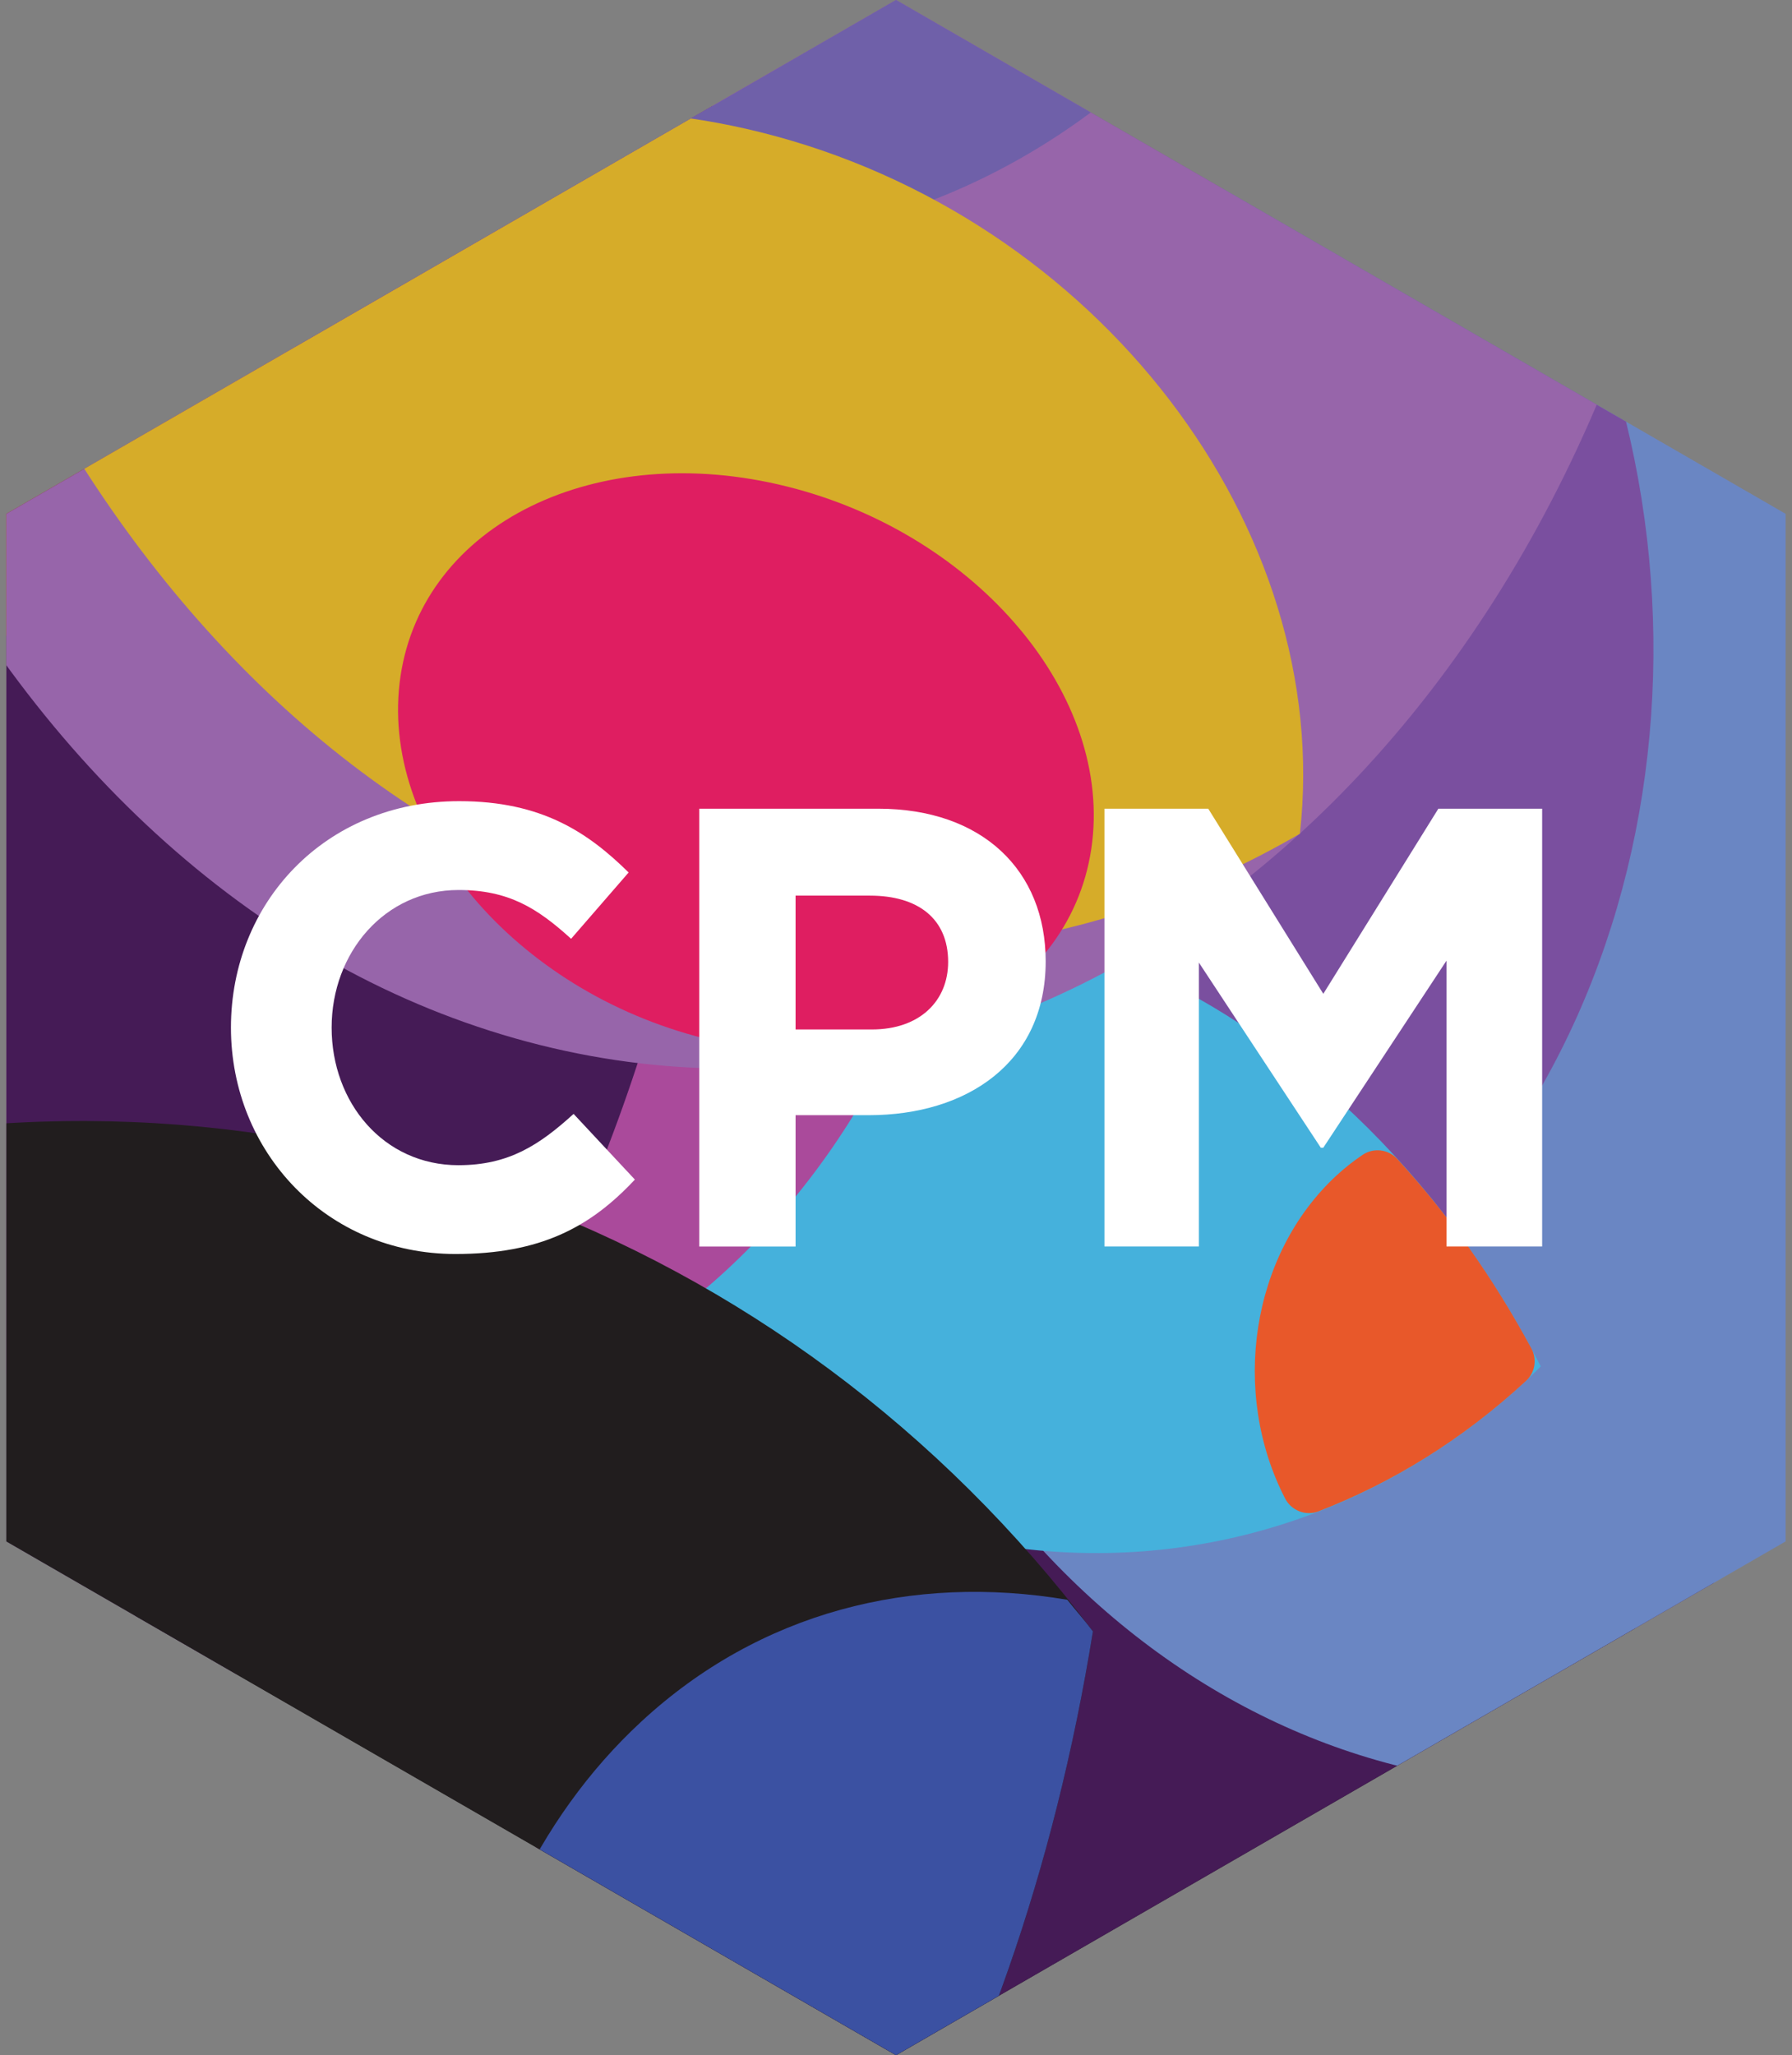
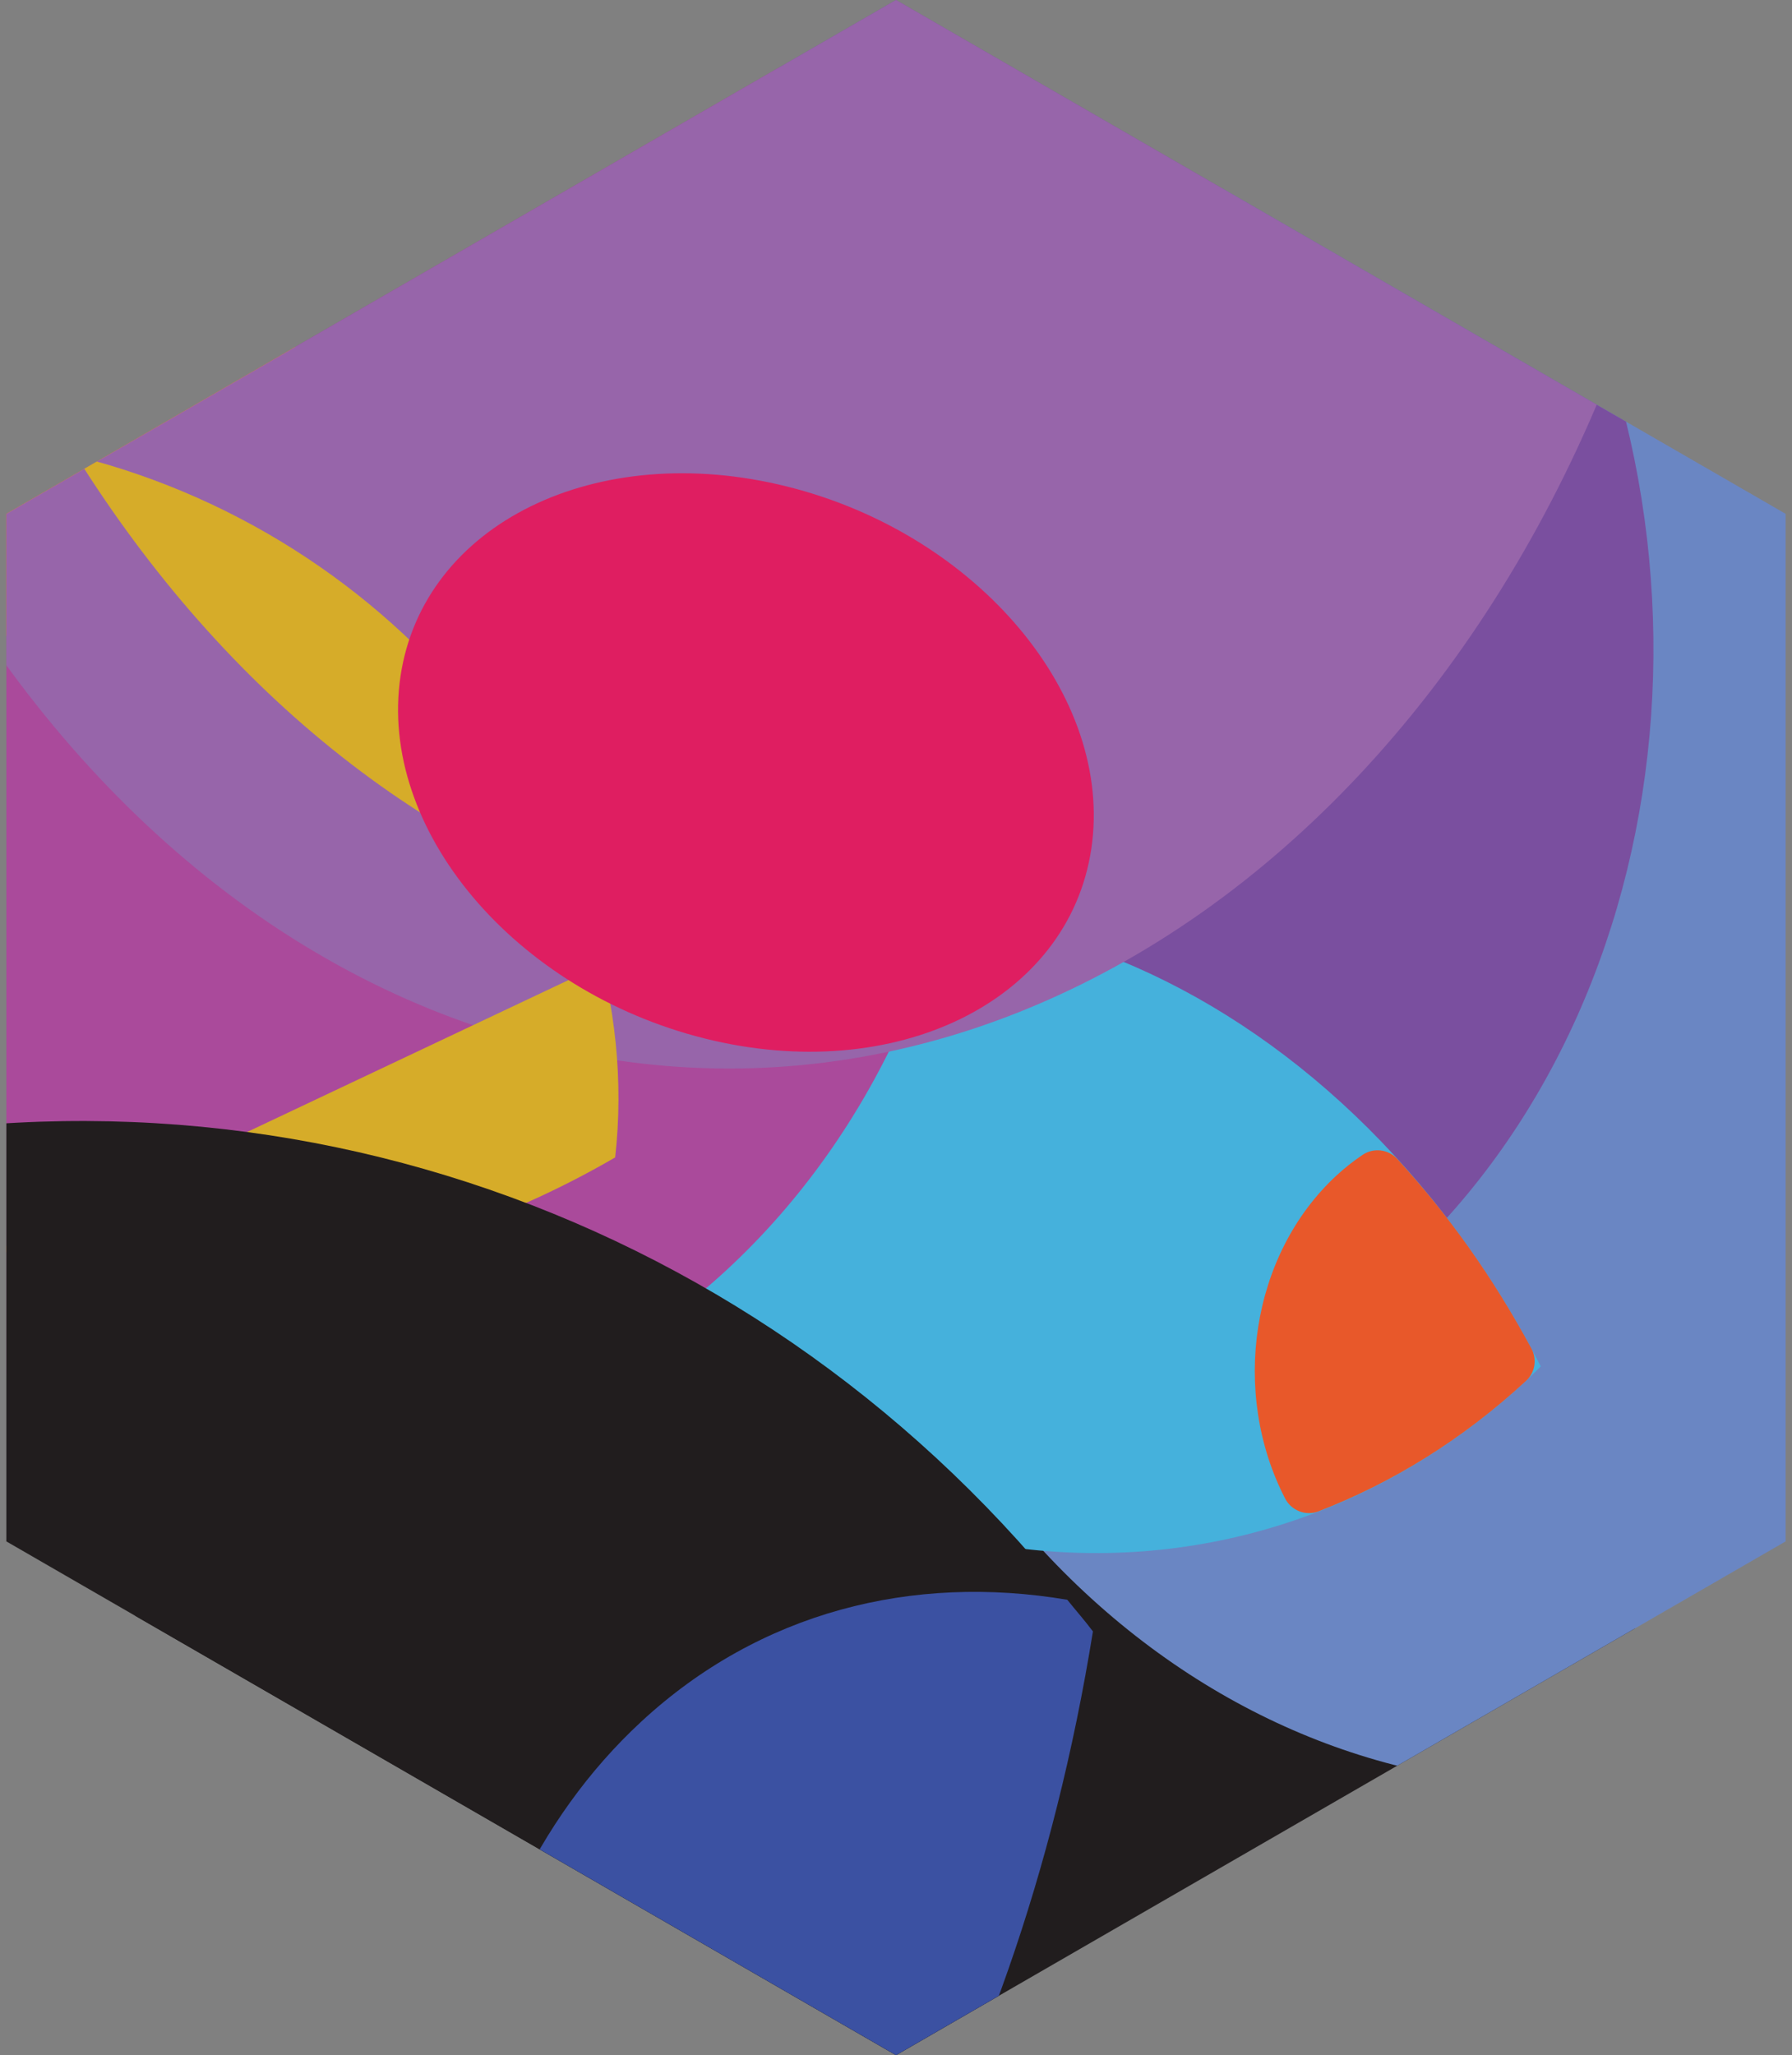
<svg xmlns="http://www.w3.org/2000/svg" id="Layer_1" data-name="Layer 1" viewBox="0 0 942 1080">
  <rect x="0" y="0" width="942" height="1080" fill="#808080" stroke="none" />
  <defs>
    <style> .cls-1 { fill: none; } .cls-2 { fill: #aa4a9b; } .cls-3 { fill: #45b1dc; } .cls-4 { fill: #3b51a2; } .cls-5 { fill: #6a86c3; } .cls-6 { fill: #211d1e; } .cls-7 { fill: #e49e61; } .cls-8 { fill: #df1e61; } .cls-9 { clip-path: url(#clippath-1); } .cls-10 { clip-path: url(#clippath-2); } .cls-11 { fill: #fff; } .cls-12 { fill: #6f60a9; } .cls-13 { fill: #e8582a; } .cls-14 { fill: #451b56; } .cls-15 { fill: #9765aa; } .cls-16 { fill: #7a4f9f; } .cls-17 { clip-path: url(#clippath); } .cls-18 { fill: #d6ac29; } </style>
    <clipPath id="clippath">
      <polygon class="cls-1" points="3.34 270.02 3.34 810.01 471.01 1080 938.66 810.01 938.66 270.02 471.01 0 3.34 270.02" />
    </clipPath>
    <clipPath id="clippath-1">
-       <rect class="cls-1" x="121.4" y="421.02" width="689.25" height="237.97" />
-     </clipPath>
+       </clipPath>
    <clipPath id="clippath-2">
      <rect class="cls-1" x="121.4" y="421.03" width="689.25" height="237.96" />
    </clipPath>
  </defs>
  <g class="cls-17">
    <path class="cls-6" d="M747.48,1287.13c160.1-148.1,166.09-442.41,13.39-657.39-152.67-214.95-406.23-269.17-566.32-121.07-160.08,148.07-166.09,442.4-13.4,657.36,152.68,214.96,406.25,269.18,566.33,121.1" />
-     <path class="cls-14" d="M691.49,1119.2c164.92-77.59,250.93-263.66,192.11-415.63-58.82-151.98-240.19-212.27-405.11-134.68-164.91,77.56-250.9,263.65-192.09,415.6,58.83,151.99,240.17,212.28,405.09,134.71" />
    <path class="cls-5" d="M1043.48,847.29c-158.9,146.98-397.22,112.02-532.26-78.1-135.04-190.13-115.69-463.44,43.2-610.43,158.9-146.98,397.2-112.02,532.26,78.1,135.04,190.13,115.68,463.44-43.2,610.43" />
    <path class="cls-16" d="M736.6,664.31c-158.31,146.44-395.71,111.58-530.27-77.84C71.8,397.07,91.06,124.78,249.37-21.65c158.29-146.46,395.73-111.61,530.24,77.8,134.55,189.42,115.3,461.72-43.01,608.15" />
    <path class="cls-3" d="M271.99,647.75c-10.62-14.94-20.17-30.45-28.88-46.34,12.43-17.96,26.62-34.59,42.69-49.46,137.55-127.24,355.27-80.85,486.29,103.6,14.28,20.11,26.82,41.03,37.86,62.5-2.56,2.5-5.06,5.08-7.7,7.54-158.31,146.43-395.71,111.59-530.27-77.84" />
    <path class="cls-2" d="M381.98,667.36c-158.91,146.98-397.19,112.01-532.23-78.13C-285.3,399.11-265.96,125.81-107.06-21.17,51.83-168.18,290.14-133.2,425.18,56.91c135.04,190.15,115.69,463.45-43.2,610.45" />
    <path class="cls-13" d="M-377.42-181.38S-266.03,237.32,2.17,333.67c268.17,96.37,122.74-696.93,122.74-696.93l-477.17,177.21" />
    <path class="cls-18" d="M2.16,333.67c-91.41-32.86-164.58-103.19-221.37-181.6,17.35-54.89,46.64-104.16,87.87-142.31C-49.19-66.23,60.84-80.39,162.03-40.32c10.39,206.92-11.02,427.48-159.87,373.99" />
-     <path class="cls-14" d="M118.61-326.64c193.63,48.43,308.77,367.36,257.14,712.47-51.61,345.08-250.41,585.6-444.05,537.19-193.64-48.43-308.77-367.42-257.17-712.51C-273.87-134.56-75.04-375.05,118.61-326.64" />
    <path class="cls-15" d="M283.79,549.14C566.35,619.78,839.71,380.93,894.34,15.65c54.63-365.31-130.14-718.71-412.7-789.32C199.07-844.31-74.27-605.46-128.9-240.18-183.53,125.13,1.25,478.49,283.79,549.14" />
-     <path class="cls-12" d="M284.26,117.36c213.54,53.37,416.26-101.03,452.72-344.92,36.46-243.9-107.09-484.89-320.62-538.27C202.82-819.21.14-664.78-36.32-420.89-72.81-177,70.74,63.98,284.26,117.36" />
-     <path class="cls-3" d="M656.36,22.78c58.74,14.69,117.14-45.53,130.43-134.48,13.31-88.97-23.51-172.96-82.26-187.67-58.74-14.68-117.13,45.54-130.43,134.49-13.31,88.94,23.53,172.96,82.26,187.66" />
-     <path class="cls-18" d="M358.51,486.84c-130.51-32.61-240.89-123.31-318.45-247.19C85.78,103.81,236.86,28.78,400,69.55c176.82,44.22,301.4,207.8,283.31,368.58-98.4,57.13-210.84,77.19-324.79,48.7" />
+     <path class="cls-18" d="M358.51,486.84c-130.51-32.61-240.89-123.31-318.45-247.19c176.82,44.22,301.4,207.8,283.31,368.58-98.4,57.13-210.84,77.19-324.79,48.7" />
    <path class="cls-8" d="M370.39,545.72c100.27,25.06,191.26-19.53,203.27-99.62,11.97-80.1-59.6-165.38-159.89-190.42-100.25-25.06-191.25,19.54-203.23,99.64-11.95,80.1,59.6,165.34,159.85,190.39" />
    <path class="cls-6" d="M132.54,1381.86c-193.64-48.43-308.77-367.42-257.17-712.51,3.12-20.86,6.8-41.37,10.98-61.45,261.67-63.37,527.93,36.82,688.18,249.41-54.51,338.23-250.71,572.35-441.99,524.54" />
    <path class="cls-4" d="M337.1,904.71c62.41-57.74,142.54-77.74,223.93-64.03,4.47,5.57,9.17,10.87,13.49,16.64-40.73,252.65-160.49,447.12-298.23,509.49-70.65-169.22-50.3-359.33,60.81-462.1" />
    <path class="cls-7" d="M-136.9,826.38c82.91,55.63,172.25,144.43,252.61,257.58,67.97,95.68,119.71,194.95,152.49,286.25-44.15,18.26-90.04,23.05-135.66,11.66-163.78-40.94-271.35-275.4-269.44-555.48" />
    <path class="cls-13" d="M702.54,617.74c4.44-4.11,9.08-7.73,13.85-10.93,5.71-3.81,13.46-2.86,18.1,2.21,13.16,14.38,25.77,29.86,37.61,46.53,12.2,17.17,23.12,34.95,32.95,53.15,2.99,5.55,1.91,12.52-2.71,16.81l-.08.08c-33.43,30.93-70.44,53.67-109.22,68.65-6.65,2.57-14.24-.45-17.5-6.78-28.59-55.47-18.19-127.9,27-169.72" />
  </g>
  <g class="cls-9">
    <g class="cls-10">
      <path class="cls-11" d="M461.6,424.97h-94.01v230.08h50.62v-69.02h38.45c51.6,0,93.02-27.6,93.02-80.85,0-47.67-33.2-80.21-88.09-80.21M458.31,540.99h-40.1v-70.33h39.11c25.32,0,41.09,12.16,41.09,34.83,0,20.39-14.79,35.5-40.1,35.5" />
      <path class="cls-11" d="M241.05,612.32c-39.44,0-66.72-32.87-66.72-72.31s27.94-72.31,66.72-72.31c26.29,0,41.42,9.53,59.16,25.64l30.24-34.85c-21.36-21.03-45.68-37.48-89.08-37.48-70.65,0-119.97,53.58-119.97,118.99s50.29,118.98,118,118.98c44.37,0,70.67-13.8,94.33-39.11l-32.21-34.51c-18.08,16.43-34.18,26.95-60.47,26.95" />
      <polygon class="cls-11" points="756.1 424.97 695.62 522.26 635.14 424.97 580.57 424.97 580.57 655.04 630.21 655.04 630.21 505.83 694.3 603.12 695.62 603.12 760.37 504.84 760.37 655.04 810.66 655.04 810.66 424.97 756.1 424.97" />
    </g>
  </g>
</svg>